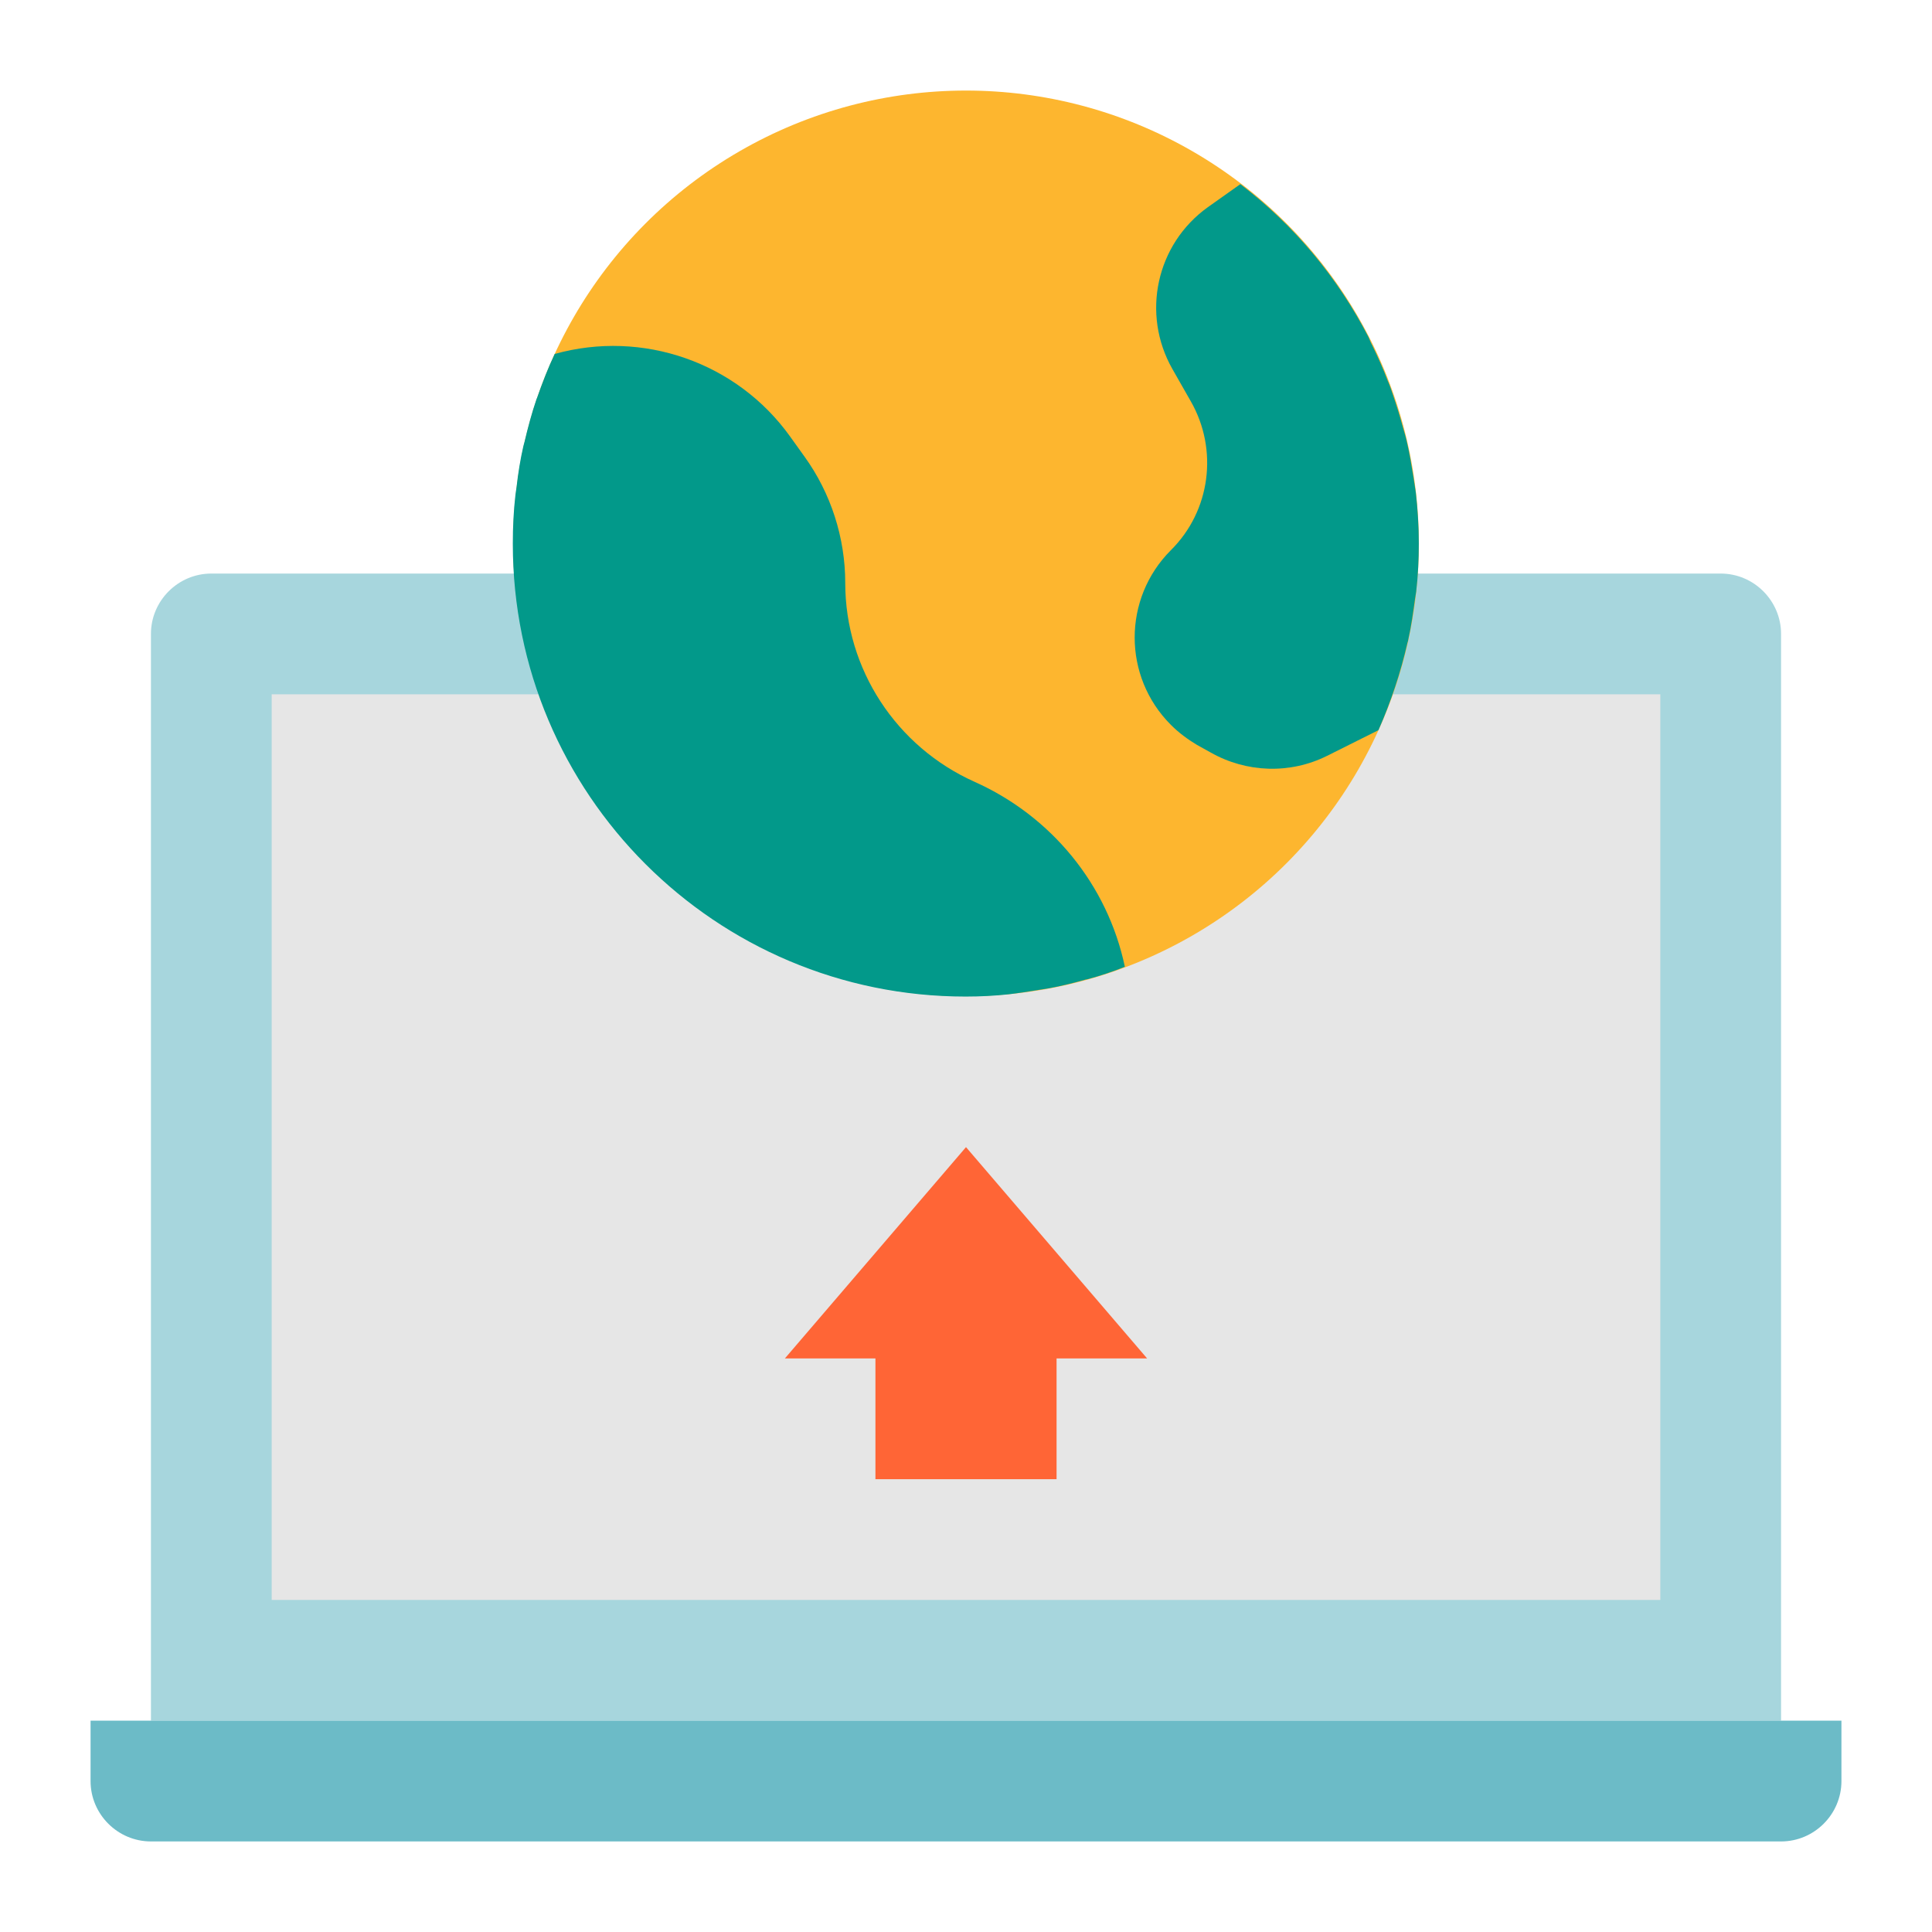
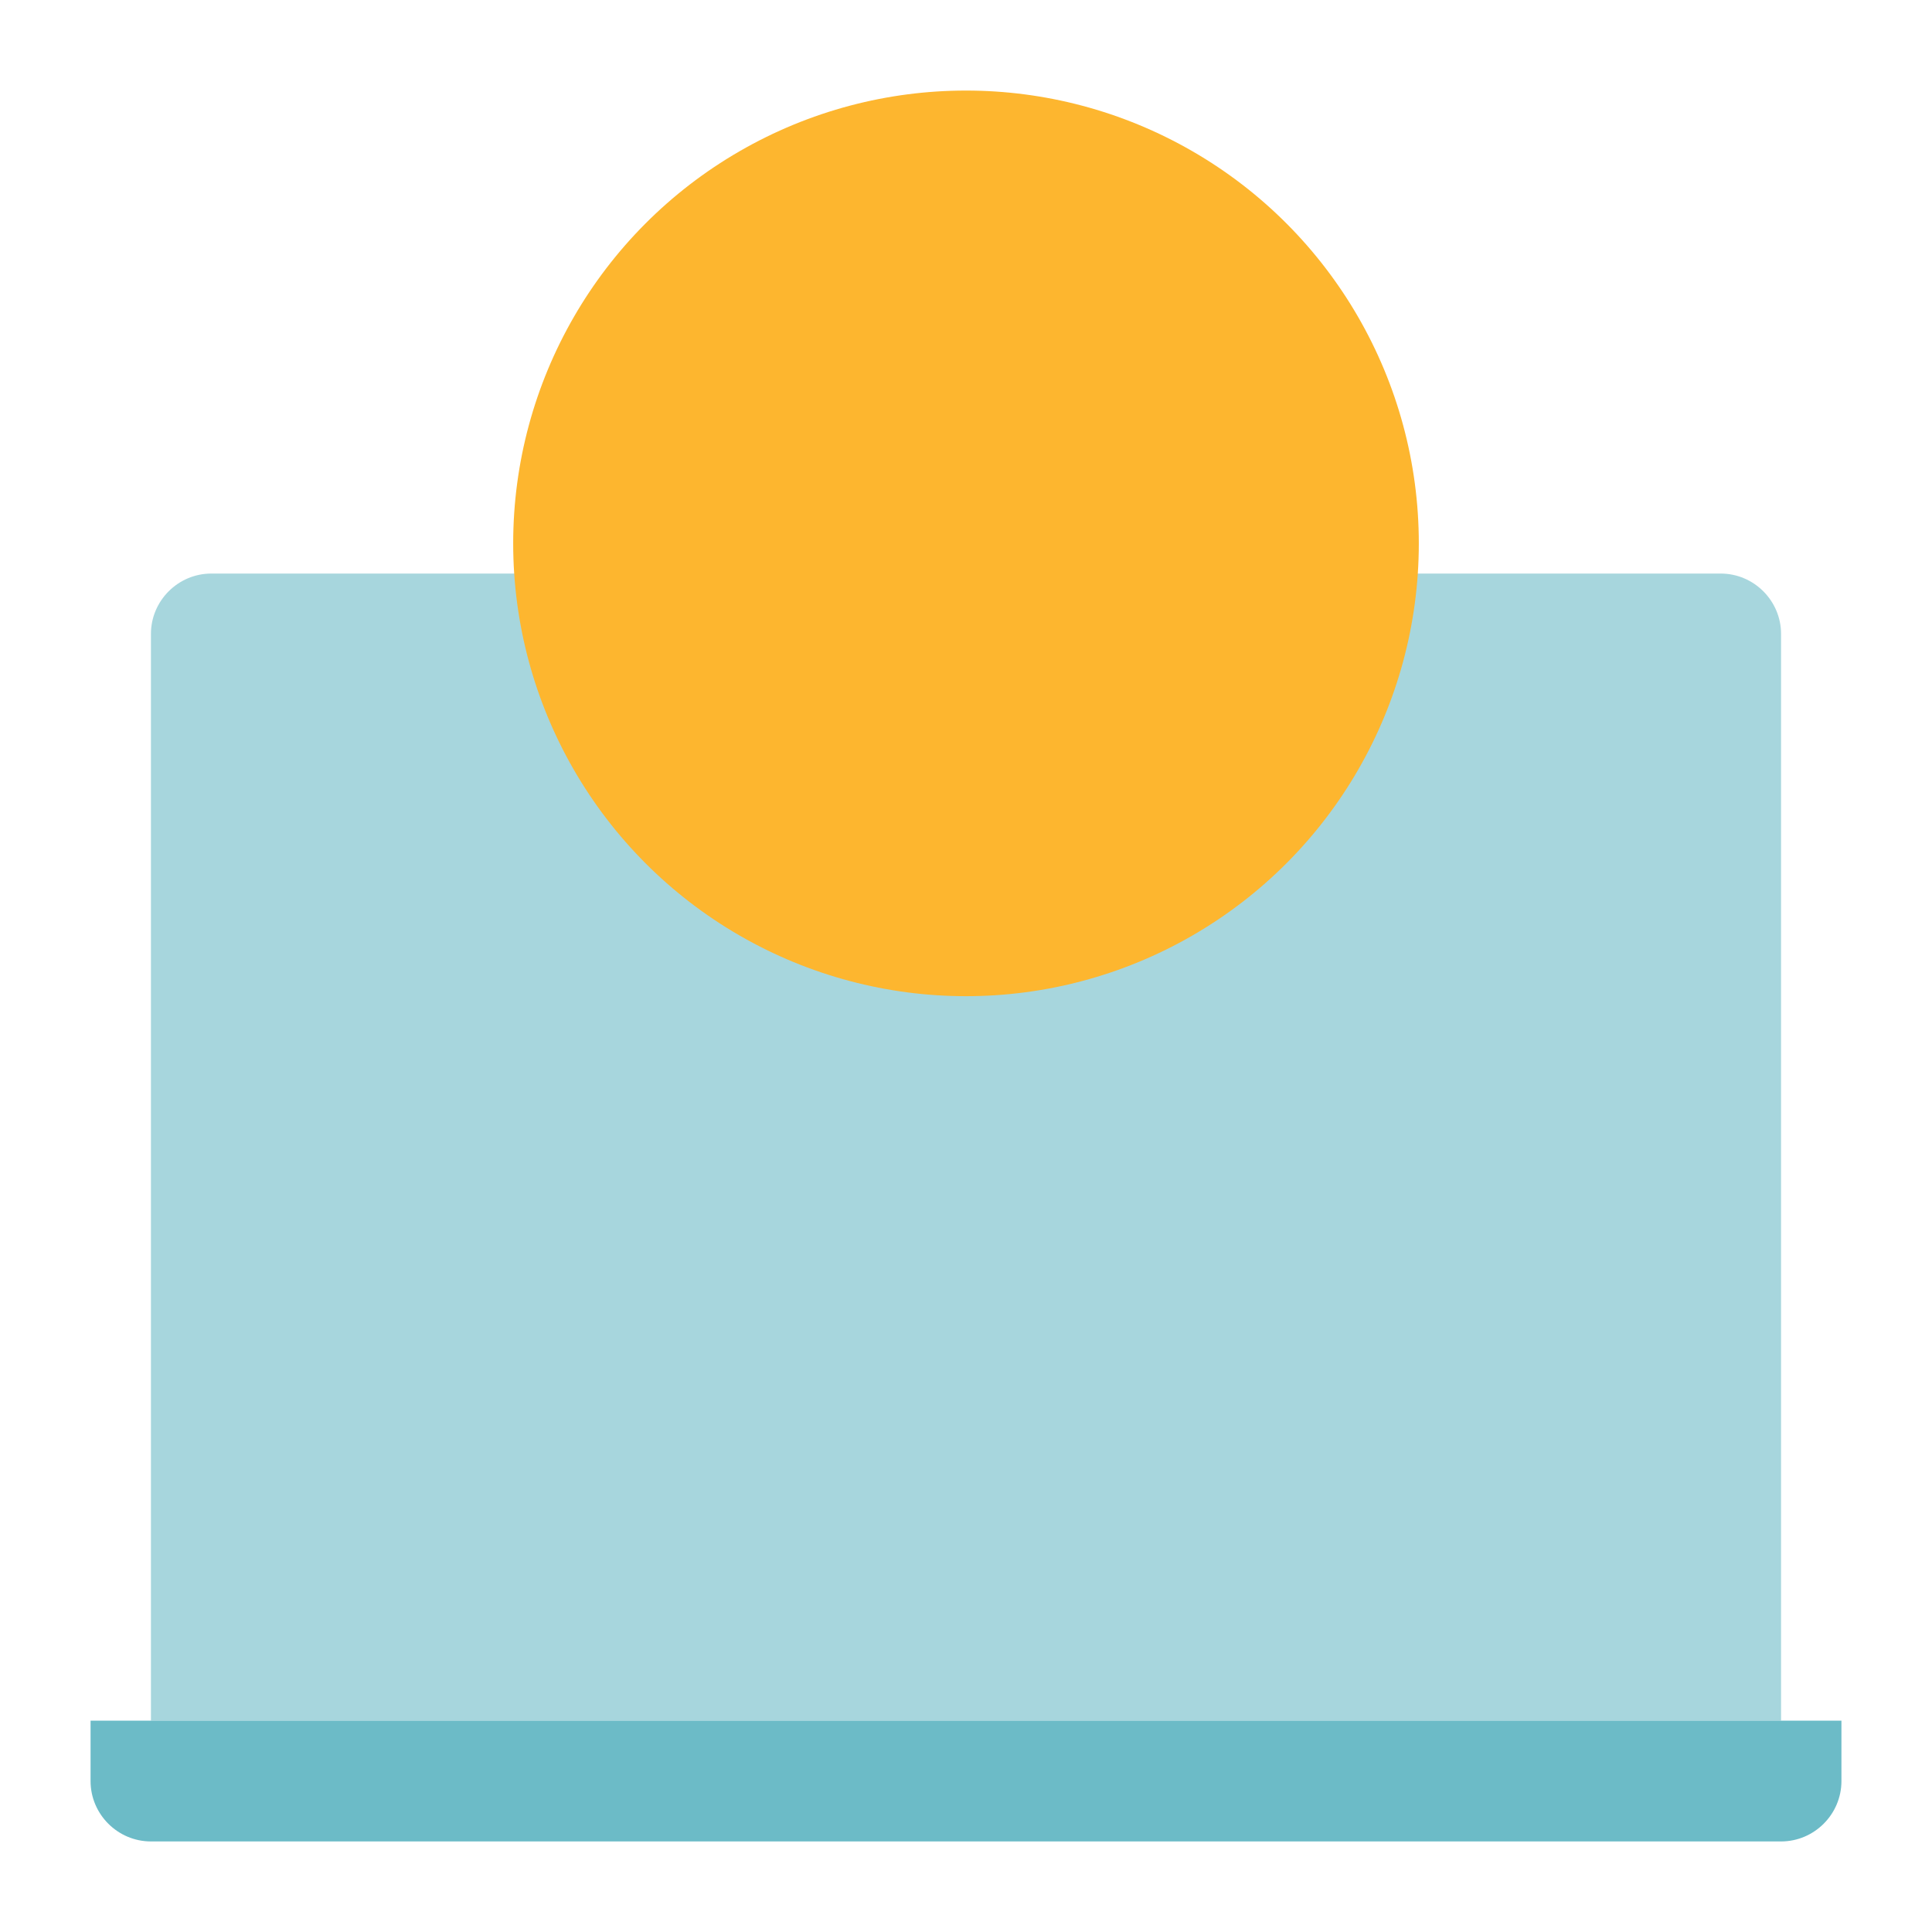
<svg xmlns="http://www.w3.org/2000/svg" version="1.1" id="Layer_1" x="0px" y="0px" viewBox="0 0 512 512" style="enable-background:new 0 0 512 512;" xml:space="preserve">
  <style type="text/css">
	.st0{fill:#A7D6DD;}
	.st1{fill:#E6E6E6;}
	.st2{fill:#6CBBC7;}
	.st3{fill:#FF6536;}
	.st4{fill:#FDB62F;}
	.st5{fill:#02998A;}
</style>
  <g id="Flat">
    <path class="st0" d="M56,152h400c8.8,0,16,7.2,16,16v288l0,0H40l0,0V168C40,159.2,47.2,152,56,152z" />
-     <rect x="72" y="184" class="st1" width="368" height="240" />
    <path class="st2" d="M24,456h464v16c0,8.8-7.2,16-16,16H40c-8.8,0-16-7.2-16-16V456z" />
-     <polygon class="st3" points="256,304 208,360 232,360 232,392 280,392 280,360 304,360  " />
    <circle class="st4" cx="256" cy="144" r="120" />
-     <path class="st5" d="M373,170.3c0.1-0.3,0.2-0.6,0.2-0.8c0.8-3.5,1.3-7.2,1.8-10.8c0.1-0.6,0.2-1.2,0.3-1.9   c0.5-4.3,0.7-8.5,0.7-12.8c0-4.5-0.3-9-0.8-13.5c-0.2-1.3-0.4-2.6-0.6-3.9c-0.5-3.1-1-6.2-1.7-9.2c-0.3-1.4-0.7-2.8-1.1-4.1   c-0.8-3-1.7-5.9-2.7-8.8c-0.4-1.2-0.8-2.4-1.3-3.5c-1.2-3.2-2.6-6.3-4.1-9.4c-0.4-0.7-0.7-1.5-1-2.2c-8.2-15.9-19.8-29.8-34-40.6   l0,0l-8.6,6.1c-13.7,9.8-17.7,28.3-9.4,42.9l4.9,8.6c7.3,12.8,5.2,29-5.3,39.4c-12.8,12.8-12.8,33.5,0,46.3   c2.1,2.1,4.4,3.8,6.9,5.3l3.6,2c9.5,5.4,21.1,5.8,30.9,0.9l13.6-6.8l0,0C368.6,186,371.2,178.2,373,170.3z" />
-     <path class="st5" d="M258.3,207.2c-20.8-9.3-34.3-29.9-34.3-52.7c0-12-3.8-23.8-10.8-33.5l-3.8-5.3c-14.1-19.7-39.1-28.4-62.4-21.9   l0,0c-1.8,3.8-3.3,7.7-4.7,11.7l-0.1,0.2c-1.3,3.8-2.3,7.6-3.2,11.4c-0.1,0.4-0.2,0.7-0.3,1.1c-0.8,3.5-1.4,7.2-1.8,10.8   c-0.1,0.7-0.2,1.4-0.3,2.1c-0.5,4.3-0.7,8.6-0.7,13c0,66.3,53.7,120,120,120c3.9,0,7.7-0.2,11.4-0.6c2.6-0.3,5.1-0.7,7.6-1.1   c1-0.2,2.1-0.3,3.1-0.5c3.3-0.6,6.5-1.4,9.7-2.3l0.5-0.1c3.4-0.9,6.7-2,9.9-3.3C293.5,234.4,278.6,216.3,258.3,207.2z" />
  </g>
</svg>